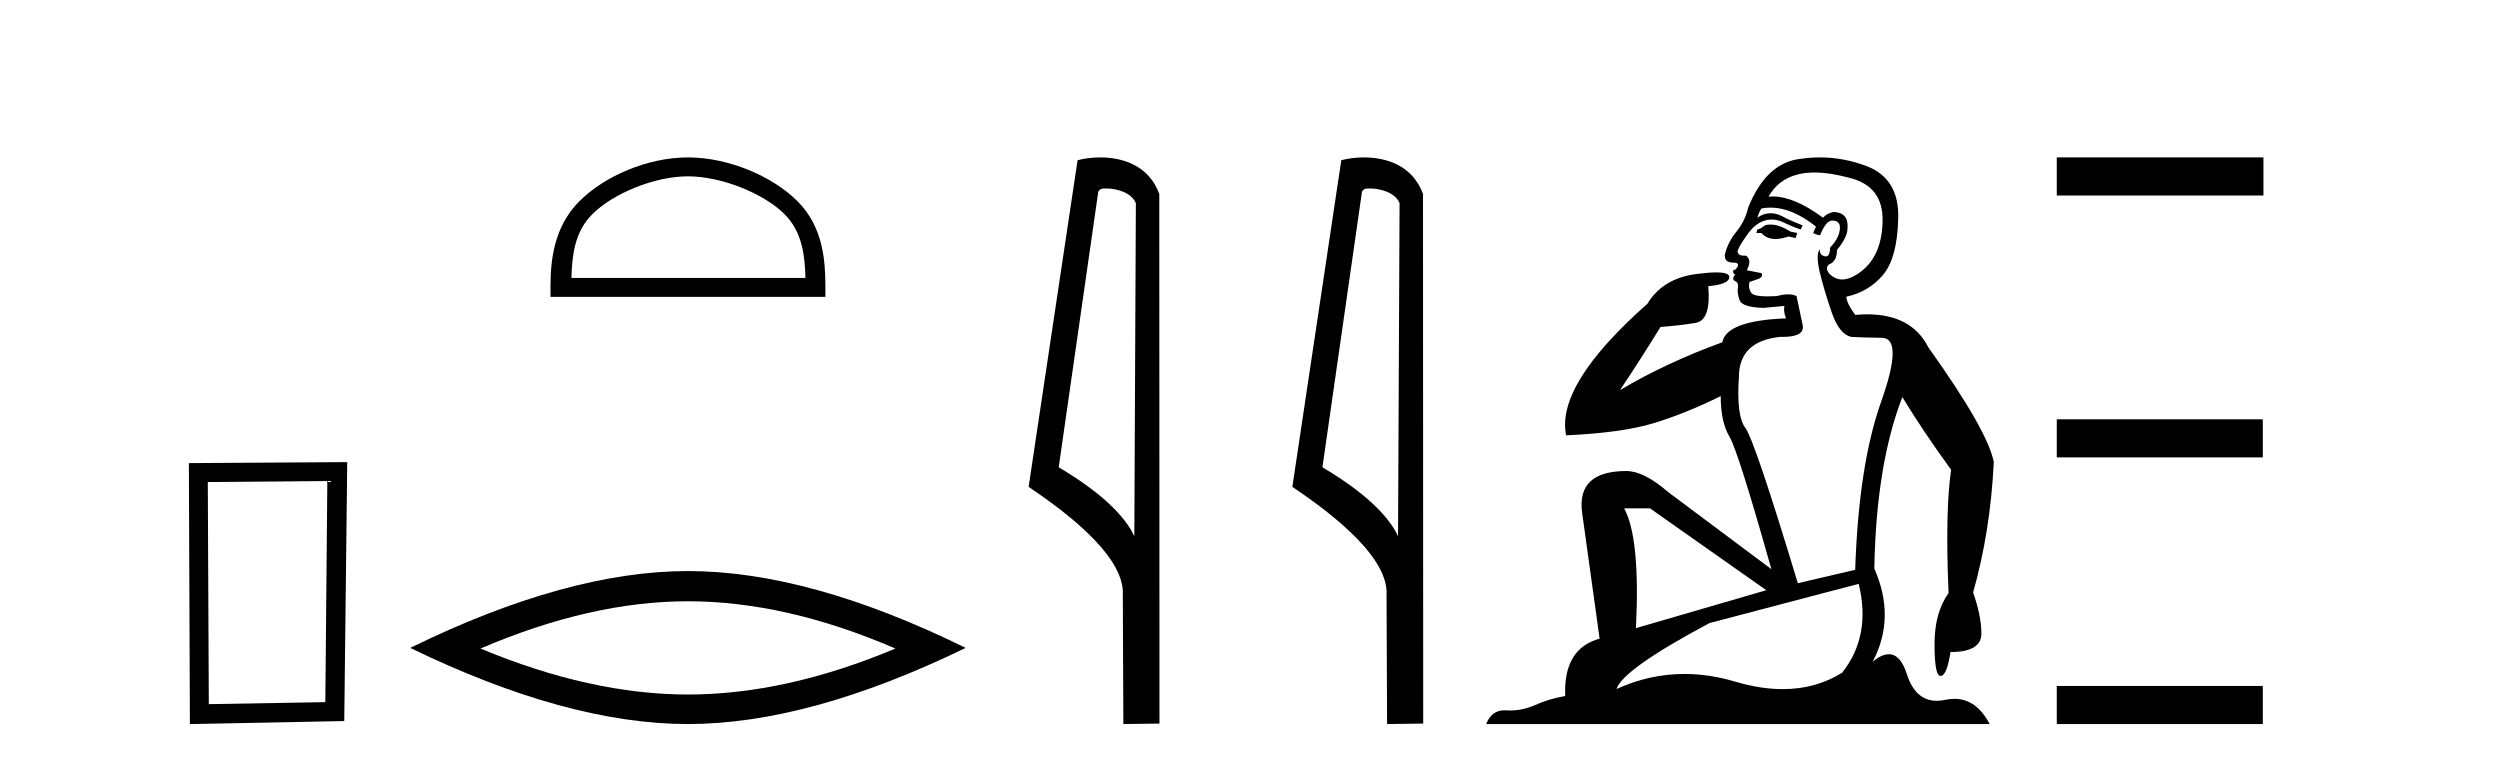
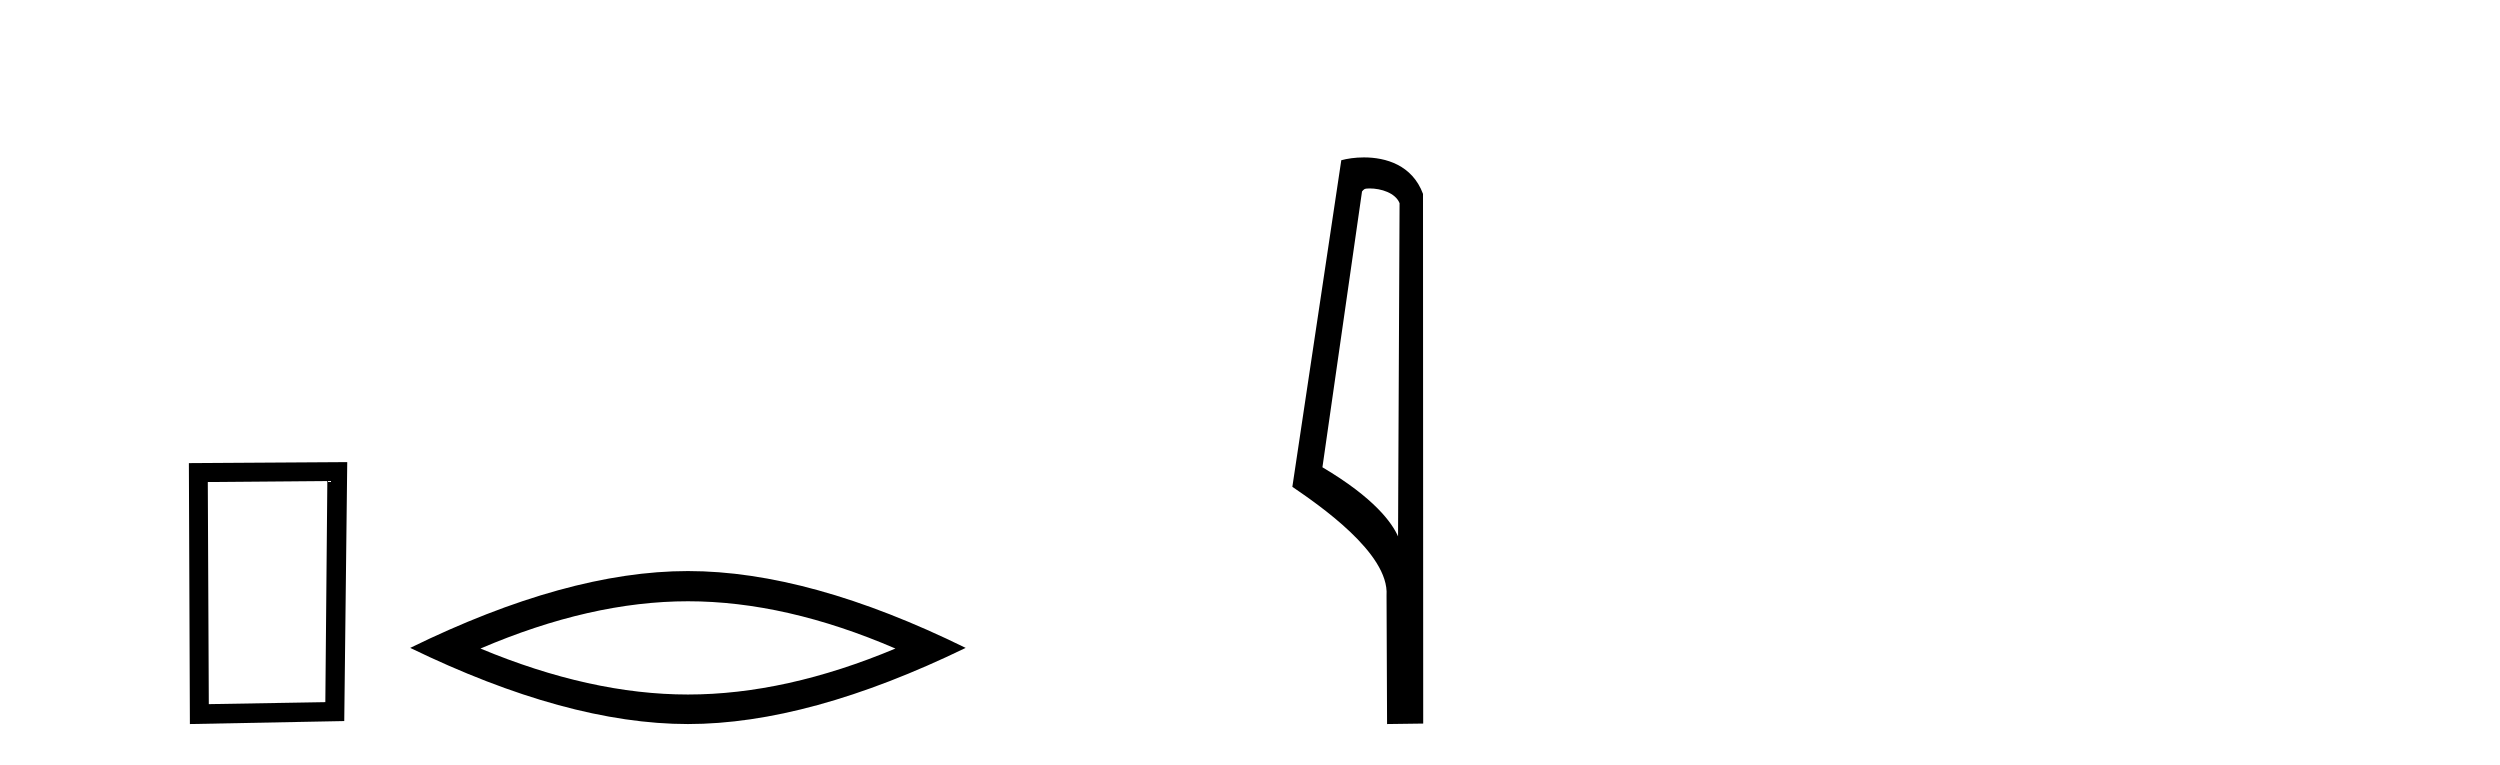
<svg xmlns="http://www.w3.org/2000/svg" width="134.0" height="41.0">
  <path d="M 17.545 25.783 L 17.438 37.635 L 11.192 37.742 L 11.138 25.837 L 17.545 25.783 ZM 18.612 24.769 L 10.124 24.823 L 10.178 38.809 L 18.452 38.649 L 18.612 24.769 Z" style="fill:#000000;stroke:none" />
-   <path d="M 36.874 9.451 C 38.686 9.451 40.954 10.382 42.052 11.48 C 43.012 12.44 43.138 13.713 43.173 14.896 L 30.628 14.896 C 30.663 13.713 30.788 12.44 31.749 11.48 C 32.846 10.382 35.061 9.451 36.874 9.451 ZM 36.874 8.437 C 34.724 8.437 32.41 9.43 31.055 10.786 C 29.664 12.176 29.507 14.007 29.507 15.377 L 29.507 15.911 L 44.241 15.911 L 44.241 15.377 C 44.241 14.007 44.136 12.176 42.746 10.786 C 41.39 9.43 39.024 8.437 36.874 8.437 Z" style="fill:#000000;stroke:none" />
  <path d="M 36.874 32.228 Q 42.117 32.228 47.995 34.762 Q 42.117 37.226 36.874 37.226 Q 31.665 37.226 25.753 34.762 Q 31.665 32.228 36.874 32.228 ZM 36.874 30.609 Q 30.398 30.609 21.987 34.727 Q 30.398 38.809 36.874 38.809 Q 43.349 38.809 51.76 34.727 Q 43.384 30.609 36.874 30.609 Z" style="fill:#000000;stroke:none" />
-   <path d="M 59.27 10.1 C 59.895 10.1 60.659 10.34 60.882 10.89 L 60.8 28.751 L 60.8 28.751 C 60.483 28.034 59.542 26.699 56.747 25.046 L 58.869 10.263 C 58.969 10.157 58.966 10.1 59.27 10.1 ZM 60.8 28.751 L 60.8 28.751 C 60.8 28.751 60.8 28.751 60.8 28.751 L 60.8 28.751 L 60.8 28.751 ZM 58.973 8.437 C 58.495 8.437 58.063 8.505 57.758 8.588 L 55.135 26.094 C 56.522 27.044 60.335 29.648 60.183 31.91 L 60.212 38.809 L 62.148 38.783 L 62.138 10.393 C 61.562 8.837 60.131 8.437 58.973 8.437 Z" style="fill:#000000;stroke:none" />
  <path d="M 73.405 10.1 C 74.03 10.1 74.795 10.34 75.017 10.89 L 74.935 28.751 L 74.935 28.751 C 74.619 28.034 73.677 26.699 70.882 25.046 L 73.004 10.263 C 73.104 10.157 73.101 10.1 73.405 10.1 ZM 74.935 28.751 L 74.935 28.751 C 74.935 28.751 74.935 28.751 74.935 28.751 L 74.935 28.751 L 74.935 28.751 ZM 73.108 8.437 C 72.63 8.437 72.199 8.505 71.893 8.588 L 69.27 26.094 C 70.658 27.044 74.471 29.648 74.319 31.91 L 74.347 38.809 L 76.284 38.783 L 76.273 10.393 C 75.697 8.837 74.266 8.437 73.108 8.437 Z" style="fill:#000000;stroke:none" />
-   <path d="M 94.892 12.036 Q 94.638 12.036 94.519 12.129 Q 94.382 12.266 94.194 12.3 L 94.143 12.488 L 94.416 12.488 Q 94.686 12.81 95.164 12.81 Q 95.473 12.81 95.868 12.676 L 96.244 12.761 L 96.329 12.488 L 95.988 12.419 Q 95.424 12.078 95.048 12.044 Q 94.965 12.036 94.892 12.036 ZM 97.251 9.246 Q 98.09 9.246 99.199 9.55 Q 100.941 10.011 100.907 11.839 Q 100.873 13.649 99.814 14.503 Q 99.22 14.98 98.743 14.98 Q 98.383 14.98 98.089 14.708 Q 97.798 14.401 98.02 14.179 Q 98.464 14.025 98.464 13.393 Q 99.028 12.71 99.028 12.232 Q 99.096 11.395 98.277 11.36 Q 97.901 11.446 97.713 11.668 Q 96.17 10.53 95.011 10.53 Q 94.9 10.53 94.792 10.541 L 94.792 10.541 Q 95.322 9.601 96.381 9.345 Q 96.772 9.246 97.251 9.246 ZM 94.898 11.128 Q 96.065 11.128 97.337 12.146 L 97.183 12.488 Q 97.423 12.607 97.559 12.607 Q 97.867 11.822 98.208 11.822 Q 98.652 11.822 98.618 12.266 Q 98.584 12.761 98.089 13.274 Q 98.089 13.743 97.861 13.743 Q 97.832 13.743 97.798 13.735 Q 97.491 13.649 97.559 13.359 L 97.559 13.359 Q 97.303 13.581 97.542 14.606 Q 97.798 15.648 98.191 16.775 Q 98.584 17.902 99.216 18.056 Q 99.711 18.09 100.873 18.107 Q 102.034 18.124 100.839 21.506 Q 99.626 24.888 99.438 30.542 L 96.364 31.26 Q 94.041 23.573 93.545 22.924 Q 93.067 22.292 93.204 20.225 Q 93.204 18.278 95.424 18.056 Q 95.488 18.058 95.549 18.058 Q 96.766 18.058 96.62 17.407 Q 96.483 16.741 96.295 15.87 Q 96.107 15.776 95.843 15.776 Q 95.578 15.776 95.236 15.87 Q 94.963 15.886 94.744 15.886 Q 94.03 15.886 93.887 15.716 Q 93.699 15.494 93.767 15.118 L 94.297 14.93 Q 94.519 14.811 94.416 14.64 L 93.631 14.486 Q 93.921 13.923 93.579 13.701 Q 93.53 13.704 93.486 13.704 Q 93.135 13.704 93.135 13.461 Q 93.204 13.205 93.631 12.607 Q 94.041 12.01 94.536 11.839 Q 94.749 11.768 94.963 11.768 Q 95.262 11.768 95.561 11.907 Q 96.056 12.146 96.517 12.3 L 96.62 12.078 Q 96.21 11.924 95.732 11.702 Q 95.299 11.429 94.903 11.429 Q 94.533 11.429 94.194 11.668 Q 94.297 11.326 94.416 11.173 Q 94.655 11.128 94.898 11.128 ZM 88.438 27.246 L 94.673 31.635 L 87.686 33.668 Q 87.926 28.851 87.054 27.246 ZM 99.626 31.294 Q 100.309 34.078 98.738 36.059 Q 97.32 36.937 95.555 36.937 Q 94.364 36.937 93.016 36.538 Q 91.626 36.124 90.287 36.124 Q 88.416 36.124 86.645 36.93 Q 86.986 35.871 91.632 33.395 L 99.626 31.294 ZM 97.551 8.437 Q 97.054 8.437 96.551 8.508 Q 94.673 8.696 93.699 11.138 Q 93.545 11.822 93.084 12.402 Q 92.606 12.983 92.452 13.649 Q 92.418 14.076 92.896 14.076 Q 93.357 14.076 93.016 14.452 Q 92.879 14.452 92.896 14.572 Q 92.913 14.708 93.016 14.708 Q 92.794 14.965 92.999 15.067 Q 93.204 15.152 93.152 15.426 Q 93.101 15.682 93.238 16.075 Q 93.357 16.468 94.519 16.502 L 95.646 16.399 L 95.646 16.399 Q 95.578 16.69 95.732 17.065 Q 92.537 17.185 92.315 18.347 Q 89.309 19.44 86.832 20.909 Q 87.874 19.354 89.002 17.527 Q 90.095 17.441 90.898 17.305 Q 91.718 17.151 91.564 15.34 Q 92.691 15.238 92.691 14.845 Q 92.691 14.601 91.998 14.601 Q 91.576 14.601 90.898 14.691 Q 89.121 14.93 88.301 16.28 Q 83.382 20.635 83.946 23.334 Q 86.935 23.197 88.626 22.685 Q 90.317 22.173 92.23 21.233 Q 92.23 22.634 92.708 23.42 Q 93.169 24.205 94.946 30.508 L 89.412 26.374 Q 88.114 25.247 87.174 25.247 Q 84.509 25.247 84.8 27.468 L 85.739 34.232 Q 83.792 34.761 83.895 37.306 Q 83.006 37.46 82.255 37.802 Q 81.606 38.082 80.944 38.082 Q 80.839 38.082 80.735 38.075 Q 80.688 38.072 80.642 38.072 Q 79.947 38.072 79.659 38.809 L 106.646 38.809 Q 105.934 37.457 104.76 37.457 Q 104.525 37.457 104.272 37.511 Q 104.029 37.563 103.811 37.563 Q 102.664 37.563 102.205 36.128 Q 101.866 35.067 101.243 35.067 Q 100.863 35.067 100.378 35.461 Q 101.624 33.104 100.463 30.474 Q 100.565 24.888 101.966 21.284 Q 103.076 23.112 104.579 25.179 Q 104.255 27.399 104.443 31.789 Q 103.691 32.831 103.691 34.522 Q 103.691 36.23 104.009 36.23 Q 104.013 36.23 104.016 36.23 Q 104.357 36.213 104.545 34.949 Q 106.202 34.949 106.202 33.958 Q 106.202 33.019 105.758 31.755 Q 106.68 28.527 106.868 24.769 Q 106.544 23.078 103.35 18.603 Q 102.457 16.848 100.078 16.848 Q 99.771 16.848 99.438 16.878 Q 98.994 16.28 98.96 15.904 Q 100.155 15.648 100.924 14.742 Q 101.693 13.837 101.744 11.719 Q 101.812 9.601 100.087 8.918 Q 98.841 8.437 97.551 8.437 Z" style="fill:#000000;stroke:none" />
-   <path d="M 110.243 8.437 L 110.243 10.479 L 121.32 10.479 L 121.32 8.437 ZM 110.243 22.475 L 110.243 24.516 L 121.286 24.516 L 121.286 22.475 ZM 110.243 36.767 L 110.243 38.809 L 121.286 38.809 L 121.286 36.767 Z" style="fill:#000000;stroke:none" />
</svg>